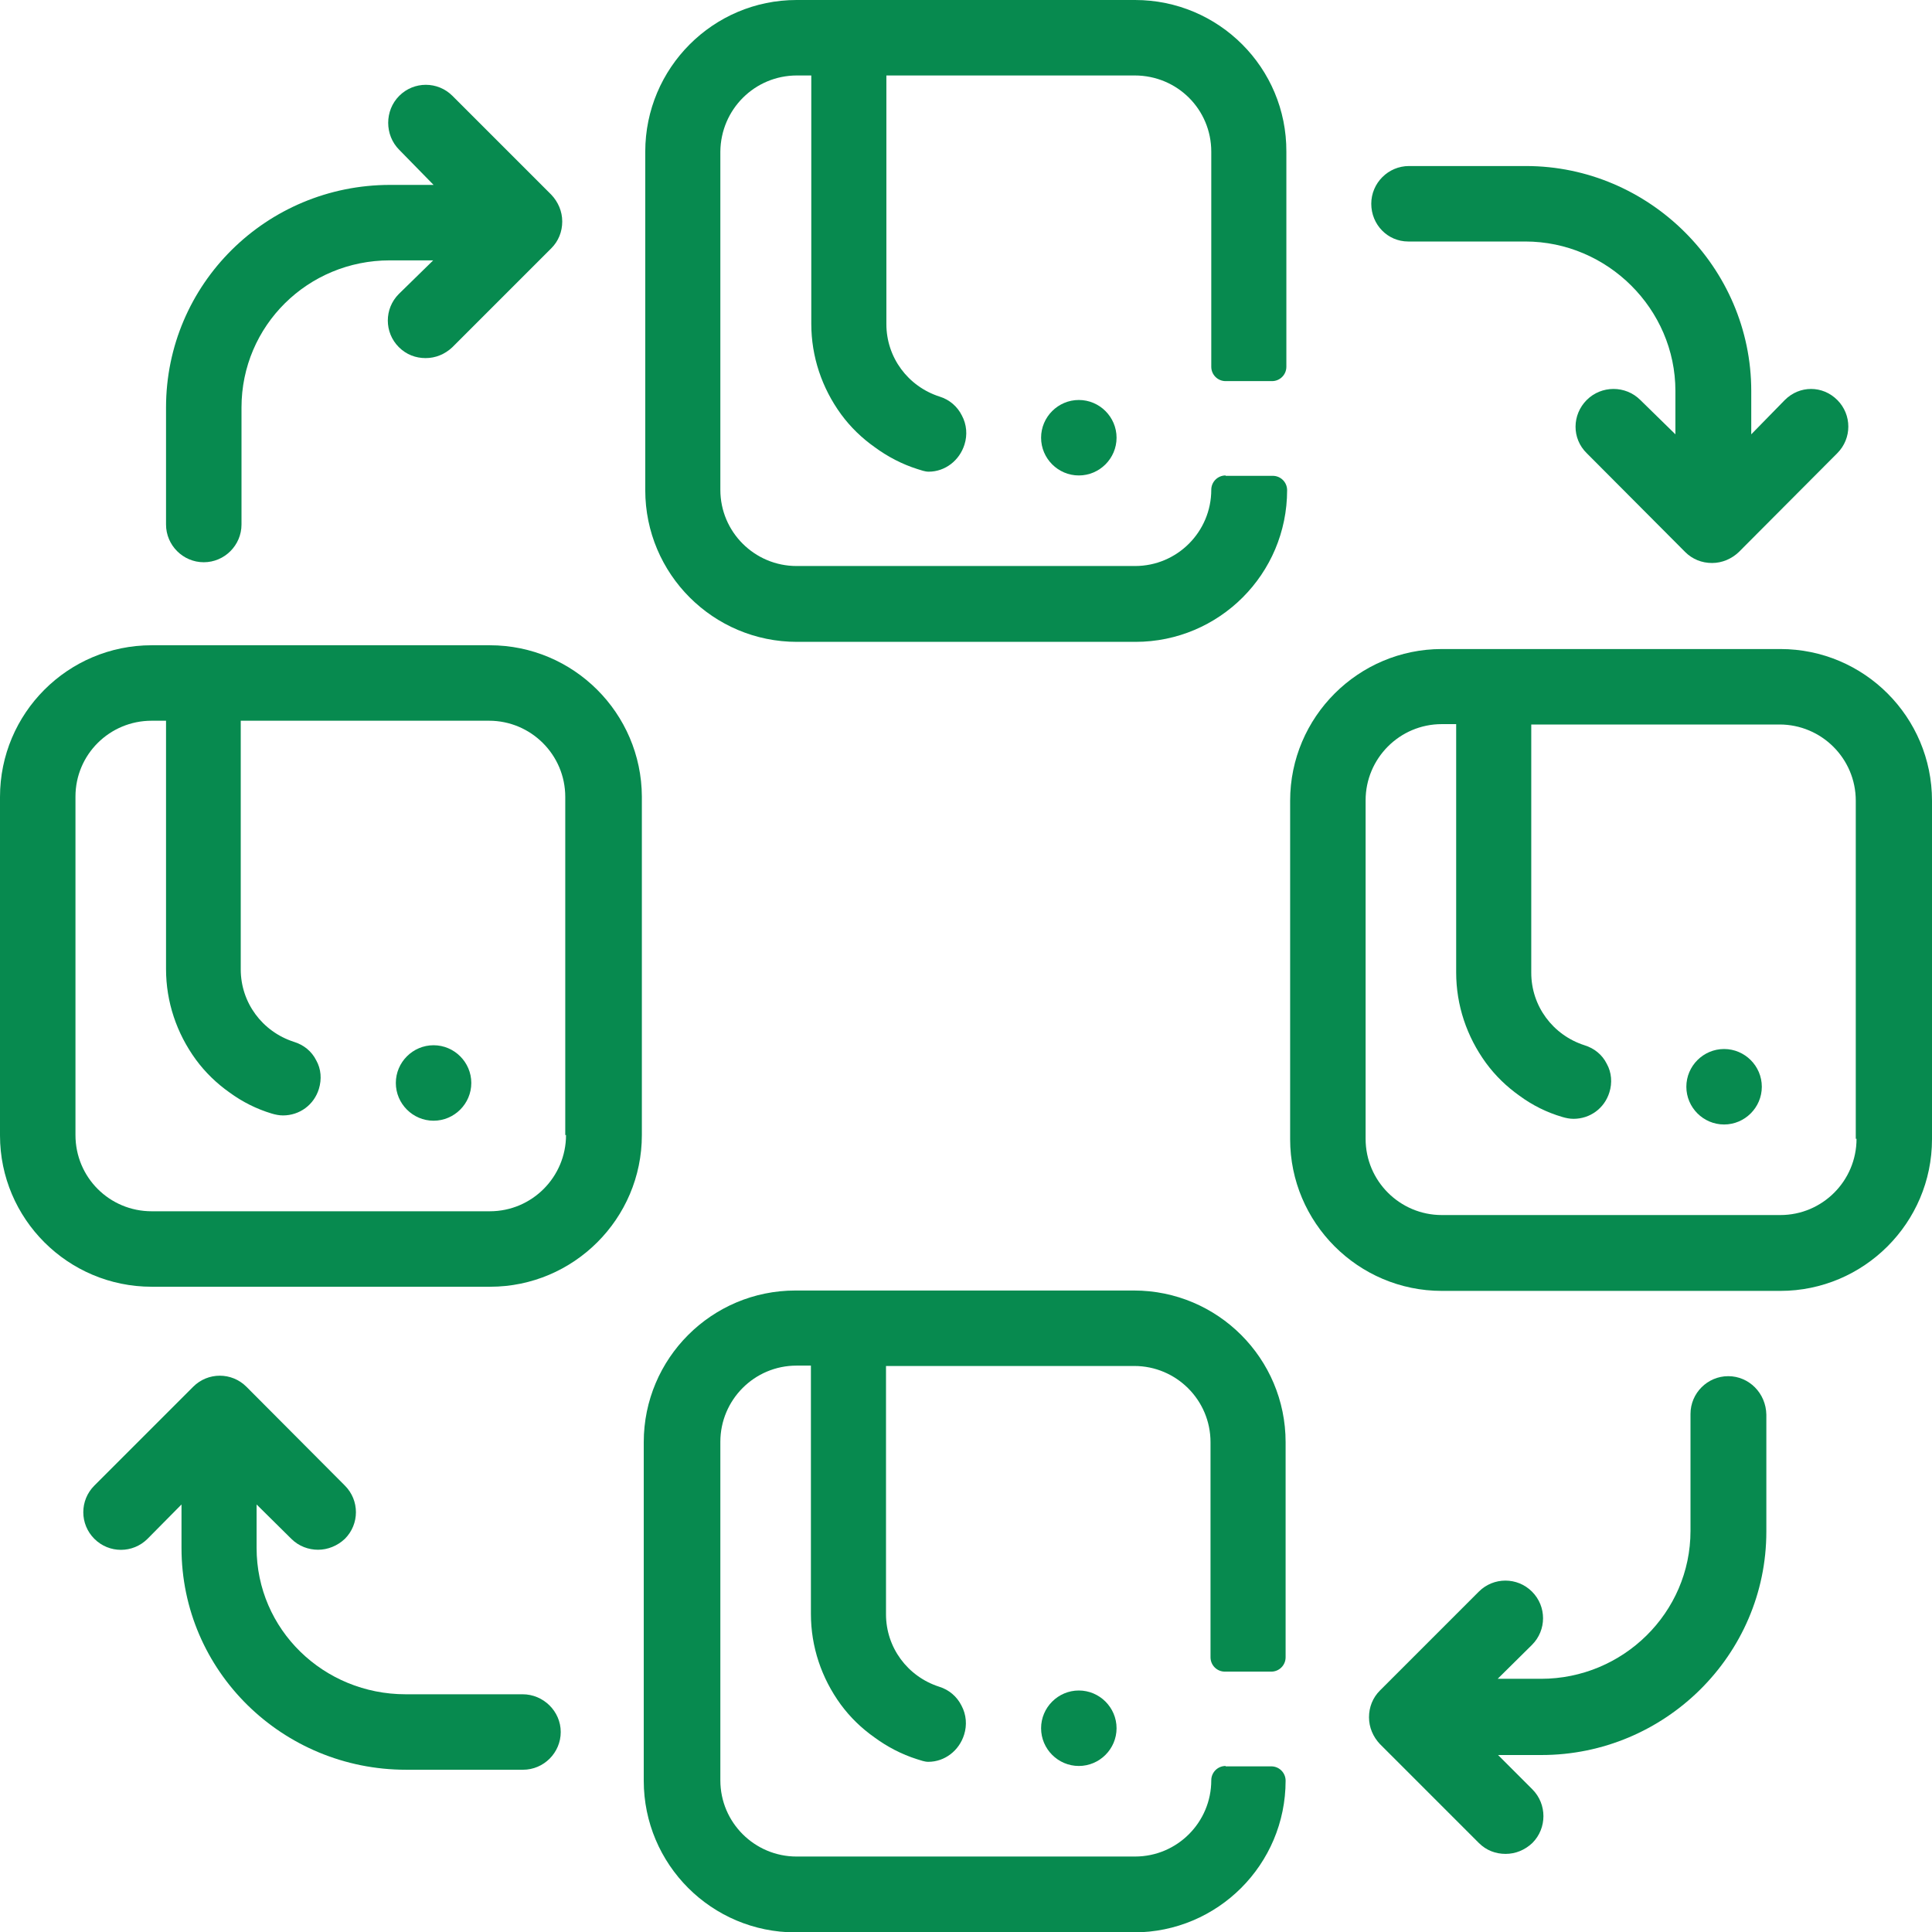
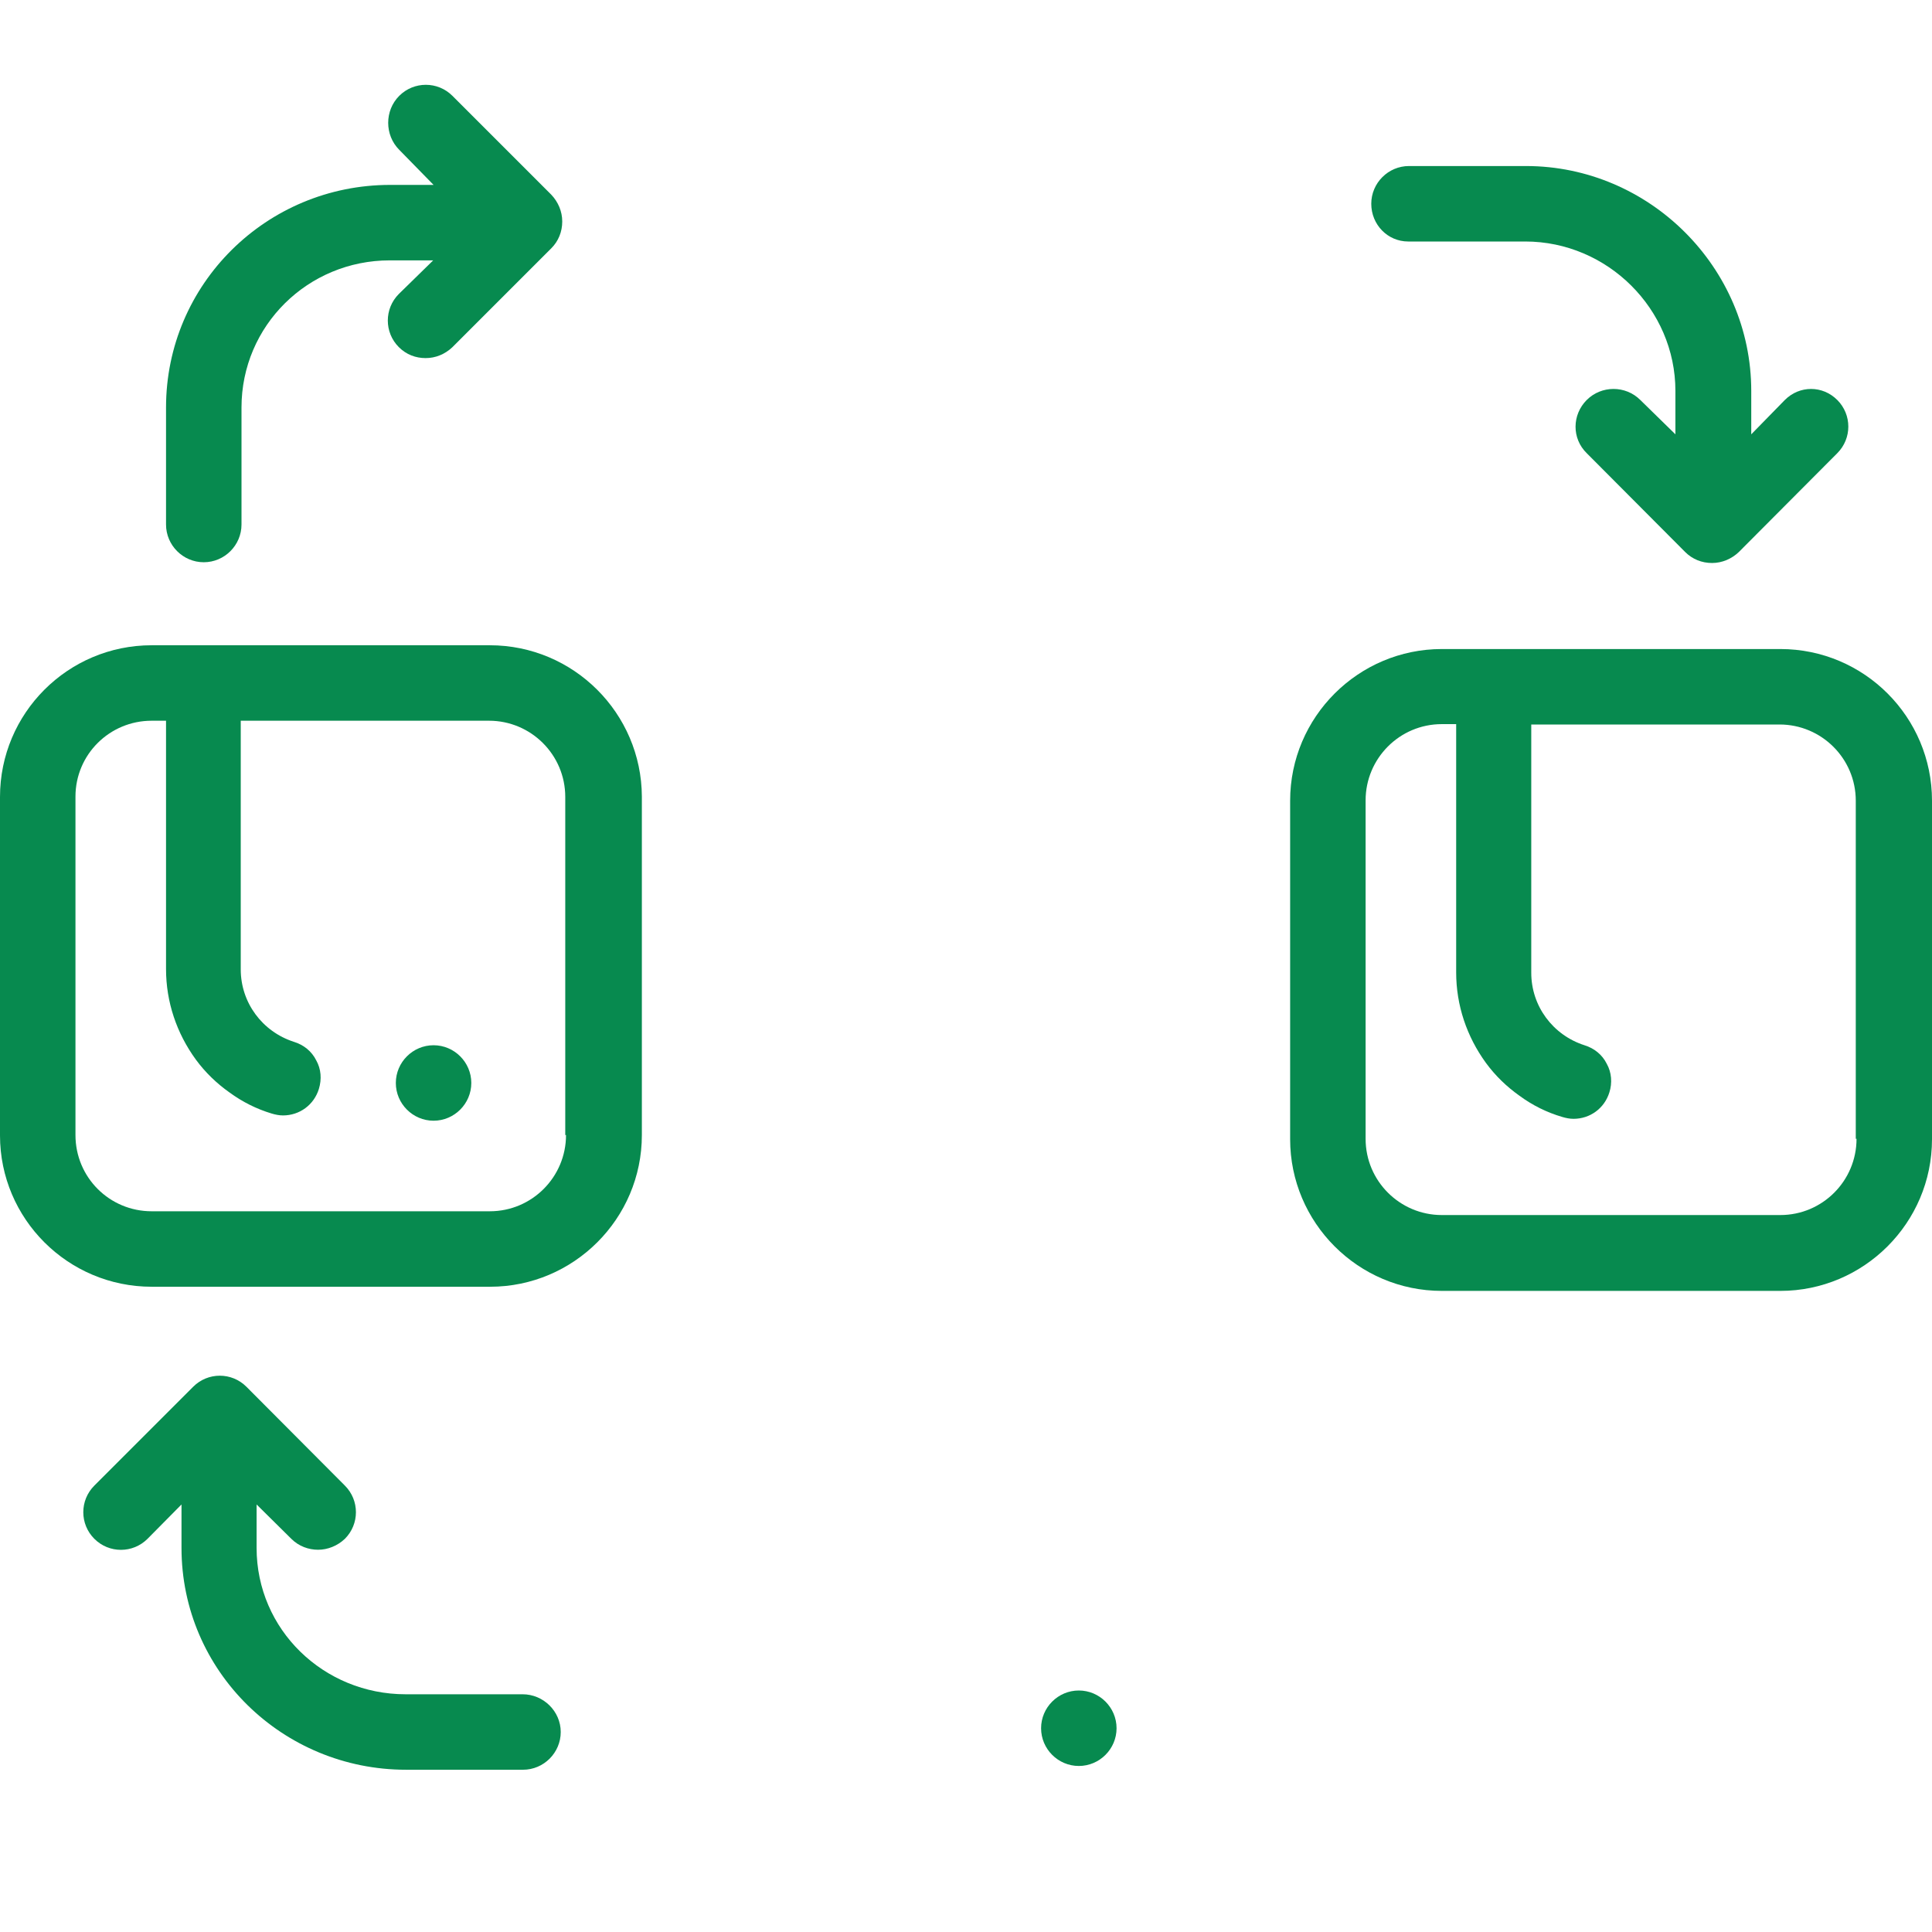
<svg xmlns="http://www.w3.org/2000/svg" id="Capa_1" x="0px" y="0px" viewBox="0 0 512 512" style="enable-background:new 0 0 512 512;" xml:space="preserve">
  <style type="text/css"> .st0{fill:#078A4F;} </style>
  <path class="st0" d="M129.8,171H40.2C18,171,0,189,0,211.2v89.7C0,323,18,341,40.2,341h89.7c22.1,0,40.2-18,40.2-40.2v-89.7 C170,189,152,171,129.8,171z M150,300.8L150,300.8c0,11.1-9,20.2-20.2,20.2H40.2C29,321,20,312,20,300.8v-89.7 C20,200,29,191,40.2,191H44v65.8c0,8.7,2.8,17,7.9,24c2.5,3.4,5.5,6.3,8.9,8.7c3.4,2.5,7.2,4.4,11.2,5.6c1,0.3,2,0.5,3,0.5 c4.4,0,8.2-2.8,9.5-7c0.8-2.6,0.6-5.3-0.7-7.6c-1.2-2.4-3.3-4.1-5.9-4.9c-8.4-2.7-14.1-10.4-14.1-19.2V191h65.8 c11.1,0,20.2,9,20.2,20.2V300.8z" />
  <path class="st0" d="M471.8,172h-89.7c-22.1,0-40.2,18-40.2,40.2v89.7c0,22.1,18,40.2,40.2,40.2h89.7c22.1,0,40.2-18,40.2-40.2 v-89.7C512,190,494,172,471.8,172z M492,301.8L492,301.8c0,11.1-9,20.2-20.2,20.2h-89.7c-11.1,0-20.2-9-20.2-20.2v-89.7 c0-11.1,9-20.2,20.2-20.2h3.8v65.8c0,8.7,2.8,17,7.9,24c2.5,3.4,5.5,6.3,8.9,8.7c3.4,2.5,7.2,4.4,11.3,5.6c1,0.3,2,0.5,3,0.5 c4.4,0,8.2-2.8,9.5-7c0.8-2.5,0.6-5.3-0.7-7.6c-1.2-2.4-3.3-4.1-5.9-4.9c-8.4-2.7-14.1-10.4-14.1-19.2V192h65.8 c11.1,0,20.2,9,20.2,20.2V301.8z" />
-   <path class="st0" d="M324.8,468c-2.1,0-3.8,1.7-3.8,3.8v0h0c0,11.1-9,20.2-20.2,20.2h-89.7c-11.1,0-20.2-9-20.2-20.2v-89.7 c0-11.1,9-20.2,20.2-20.2h3.8v65.8c0,8.7,2.8,17,7.9,24c2.5,3.4,5.5,6.3,8.9,8.7c3.4,2.5,7.2,4.5,11.3,5.8c1,0.3,2,0.7,3,0.7h0 c4.4,0,8.2-3,9.5-7.2c0.8-2.5,0.6-5.3-0.7-7.7c-1.2-2.4-3.3-4.2-5.9-5c-8.4-2.7-14.1-10.4-14.1-19.2V362h65.8 c11.1,0,20.2,9,20.2,20.2v57c0,2.1,1.7,3.8,3.8,3.8h12.3c2.1,0,3.8-1.7,3.8-3.8v-57c0-22.2-18-40.2-40.2-40.2h-89.7 c-22.2,0-40.2,18-40.2,40.2v89.7c0,22.2,18,40.2,40.2,40.2h89.7c22.2,0,40.2-18,40.2-40.2v0c0-2.1-1.7-3.8-3.8-3.8H324.8z" />
-   <path class="st0" d="M324.8,126c-2.1,0-3.8,1.7-3.8,3.8v0h0c0,11.1-9,20.2-20.2,20.2h-89.7c-11.1,0-20.2-9-20.2-20.2V40.2 C191,29,200,20,211.2,20h3.8v65.8c0,8.7,2.8,17,7.9,24c2.5,3.4,5.5,6.3,8.9,8.7c3.4,2.5,7.2,4.5,11.3,5.8c1,0.3,2,0.7,3,0.7h0 c4.4,0,8.2-3,9.5-7.2c0.8-2.5,0.6-5.3-0.7-7.7c-1.2-2.4-3.3-4.2-5.9-5c-8.4-2.7-14.1-10.4-14.1-19.2V20h65.8C312,20,321,29,321,40.2 v57c0,2.1,1.7,3.8,3.8,3.8h12.3c2.1,0,3.8-1.7,3.8-3.8v-57C341,18,323,0,300.8,0h-89.7C189,0,171,18,171,40.2v89.7 c0,22.2,18,40.2,40.2,40.2h89.7c22.2,0,40.2-18,40.2-40.2v0c0-2.1-1.7-3.8-3.8-3.8H324.8z" />
  <path class="st0" d="M54,149c5.5,0,10-4.5,10-10v-31c0-21.7,17.6-39,39.3-39h11.5l-9.1,8.9c-3.9,3.9-3.9,10.2,0,14.1 c2,2,4.5,2.9,7.1,2.9s5.1-1,7.1-2.9l26.2-26.2c1.9-1.9,2.9-4.4,2.9-7.1s-1.1-5.2-2.9-7.1l-26.2-26.2c-3.9-3.9-10.2-3.9-14.1,0 c-3.9,3.9-3.9,10.4,0,14.3l9.1,9.3h-11.5C70.6,49,44,75.3,44,108v31C44,144.5,48.5,149,54,149z" />
  <path class="st0" d="M373.2,64h31C426,64,444,81.9,444,103.6v11.5l-9.3-9.1c-3.9-3.9-10.3-3.9-14.2,0c-3.9,3.9-4,10.2,0,14.1 l26.1,26.2c1.9,1.9,4.4,2.9,7.1,2.9c2.7,0,5.2-1.1,7.1-2.9l26.1-26.2c3.9-3.9,3.9-10.2,0-14.1c-3.9-3.9-10-3.9-13.9,0l-8.9,9.1 v-11.5c0-32.7-27-59.6-59.7-59.6h-31c-5.5,0-10,4.5-10,10S367.7,64,373.2,64z" />
-   <path class="st0" d="M458,364.7c-5.5,0-10,4.5-10,10v31c0,21.7-17.9,39.2-39.6,39.2h-11.5l9.1-9c3.9-3.9,3.9-10.2,0-14.1 c-3.9-3.9-10.2-3.9-14.1,0L365.7,448c-1.9,1.9-2.9,4.4-2.9,7.1s1.1,5.2,2.9,7.1l26.2,26.2c2,2,4.5,2.9,7.1,2.9s5.1-1,7.1-2.9 c3.9-3.9,3.9-10.3,0-14.2l-9.1-9.1h11.5c32.7,0,59.6-26.5,59.6-59.2v-31C468,369.2,463.5,364.7,458,364.7z" />
  <path class="st0" d="M138.5,449h-31C85.8,449,68,431.9,68,410.2v-11.5l9.2,9.1c2,2,4.6,2.9,7.1,2.9s5.1-1,7.1-2.9 c3.9-3.9,3.9-10.2,0-14.1l-26.1-26.2c-3.9-3.9-10.2-3.9-14.1,0l-26.2,26.2c-3.9,3.9-3.9,10.2,0,14.1c3.9,3.9,10.2,3.9,14.1,0l9-9.1 v11.5c0,32.7,26.8,58.8,59.5,58.8h31c5.5,0,10-4.5,10-10S144,449,138.5,449z" />
  <path class="st0" d="M114.9,277c-5.5,0-10,4.5-10,10s4.5,10,10,10c5.5,0,10-4.5,10-10S120.4,277,114.9,277z" />
-   <path class="st0" d="M285.9,106c-5.5,0-10,4.5-10,10s4.5,10,10,10c5.5,0,10-4.5,10-10S291.4,106,285.9,106z" />
-   <path class="st0" d="M456.9,278c-5.5,0-10,4.5-10,10s4.5,10,10,10c5.5,0,10-4.5,10-10S462.4,278,456.9,278z" />
  <path class="st0" d="M285.9,448c-5.5,0-10,4.5-10,10s4.5,10,10,10c5.5,0,10-4.5,10-10S291.4,448,285.9,448z" />
</svg>